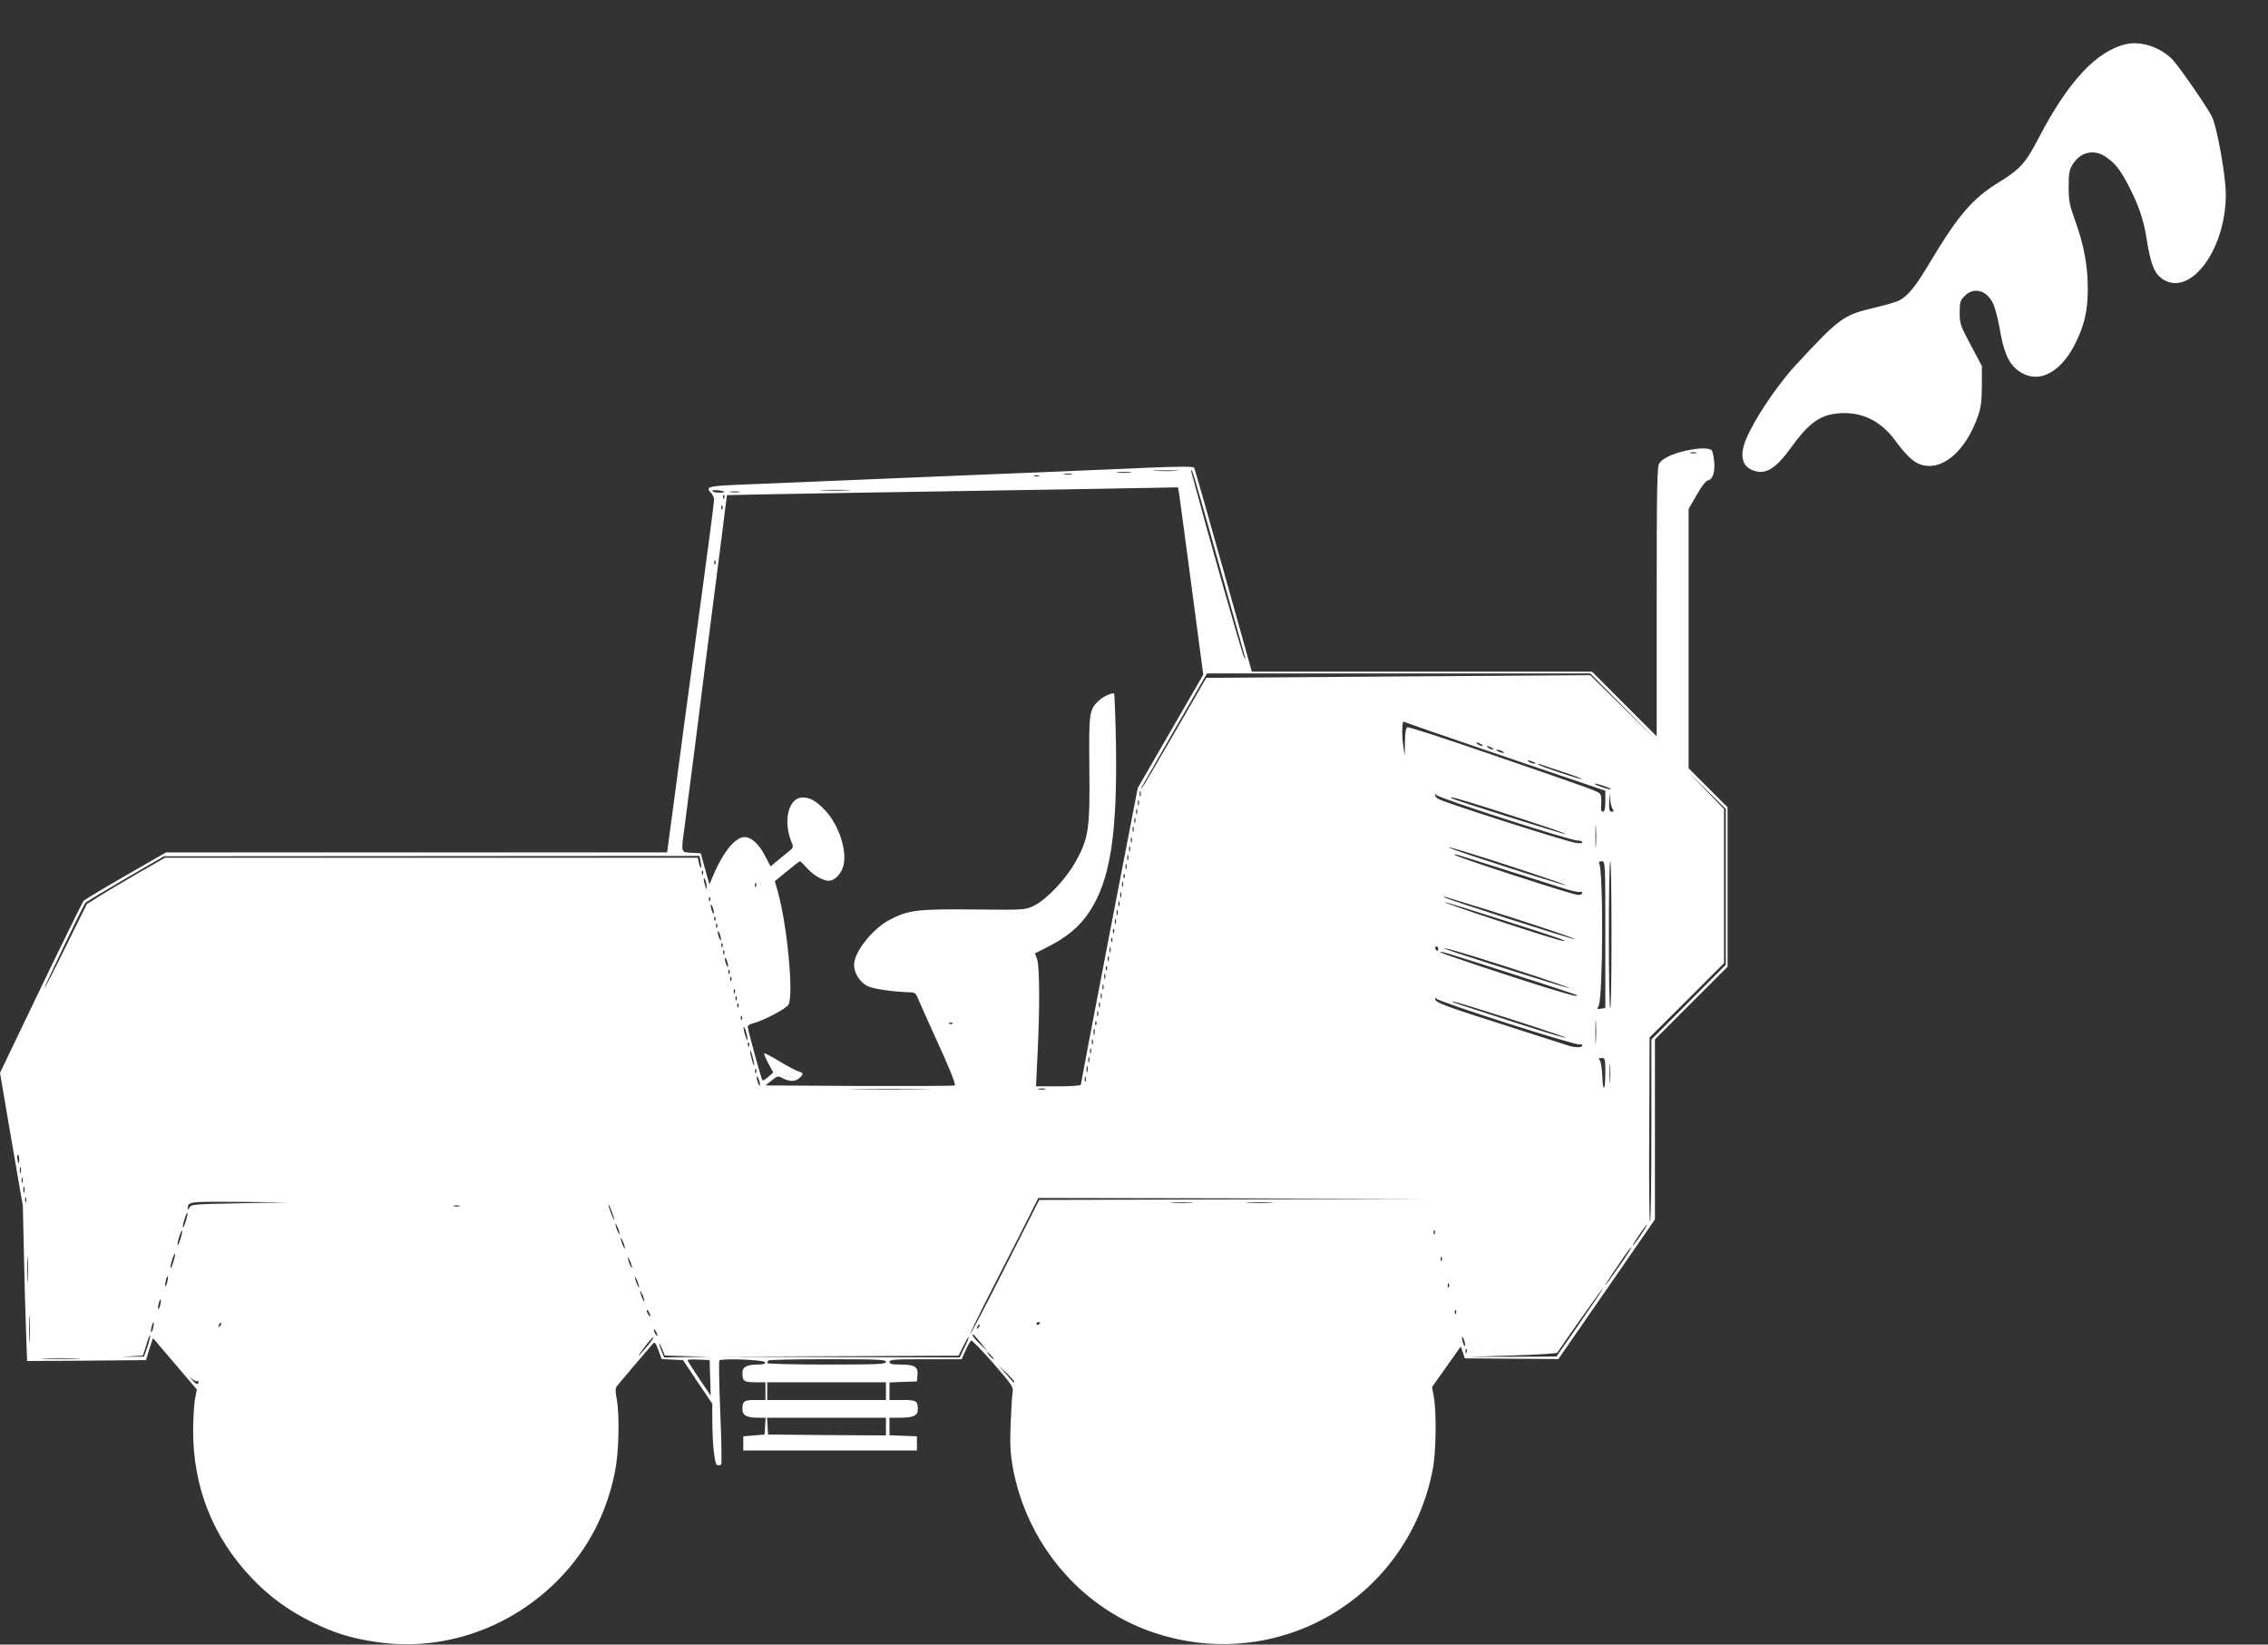
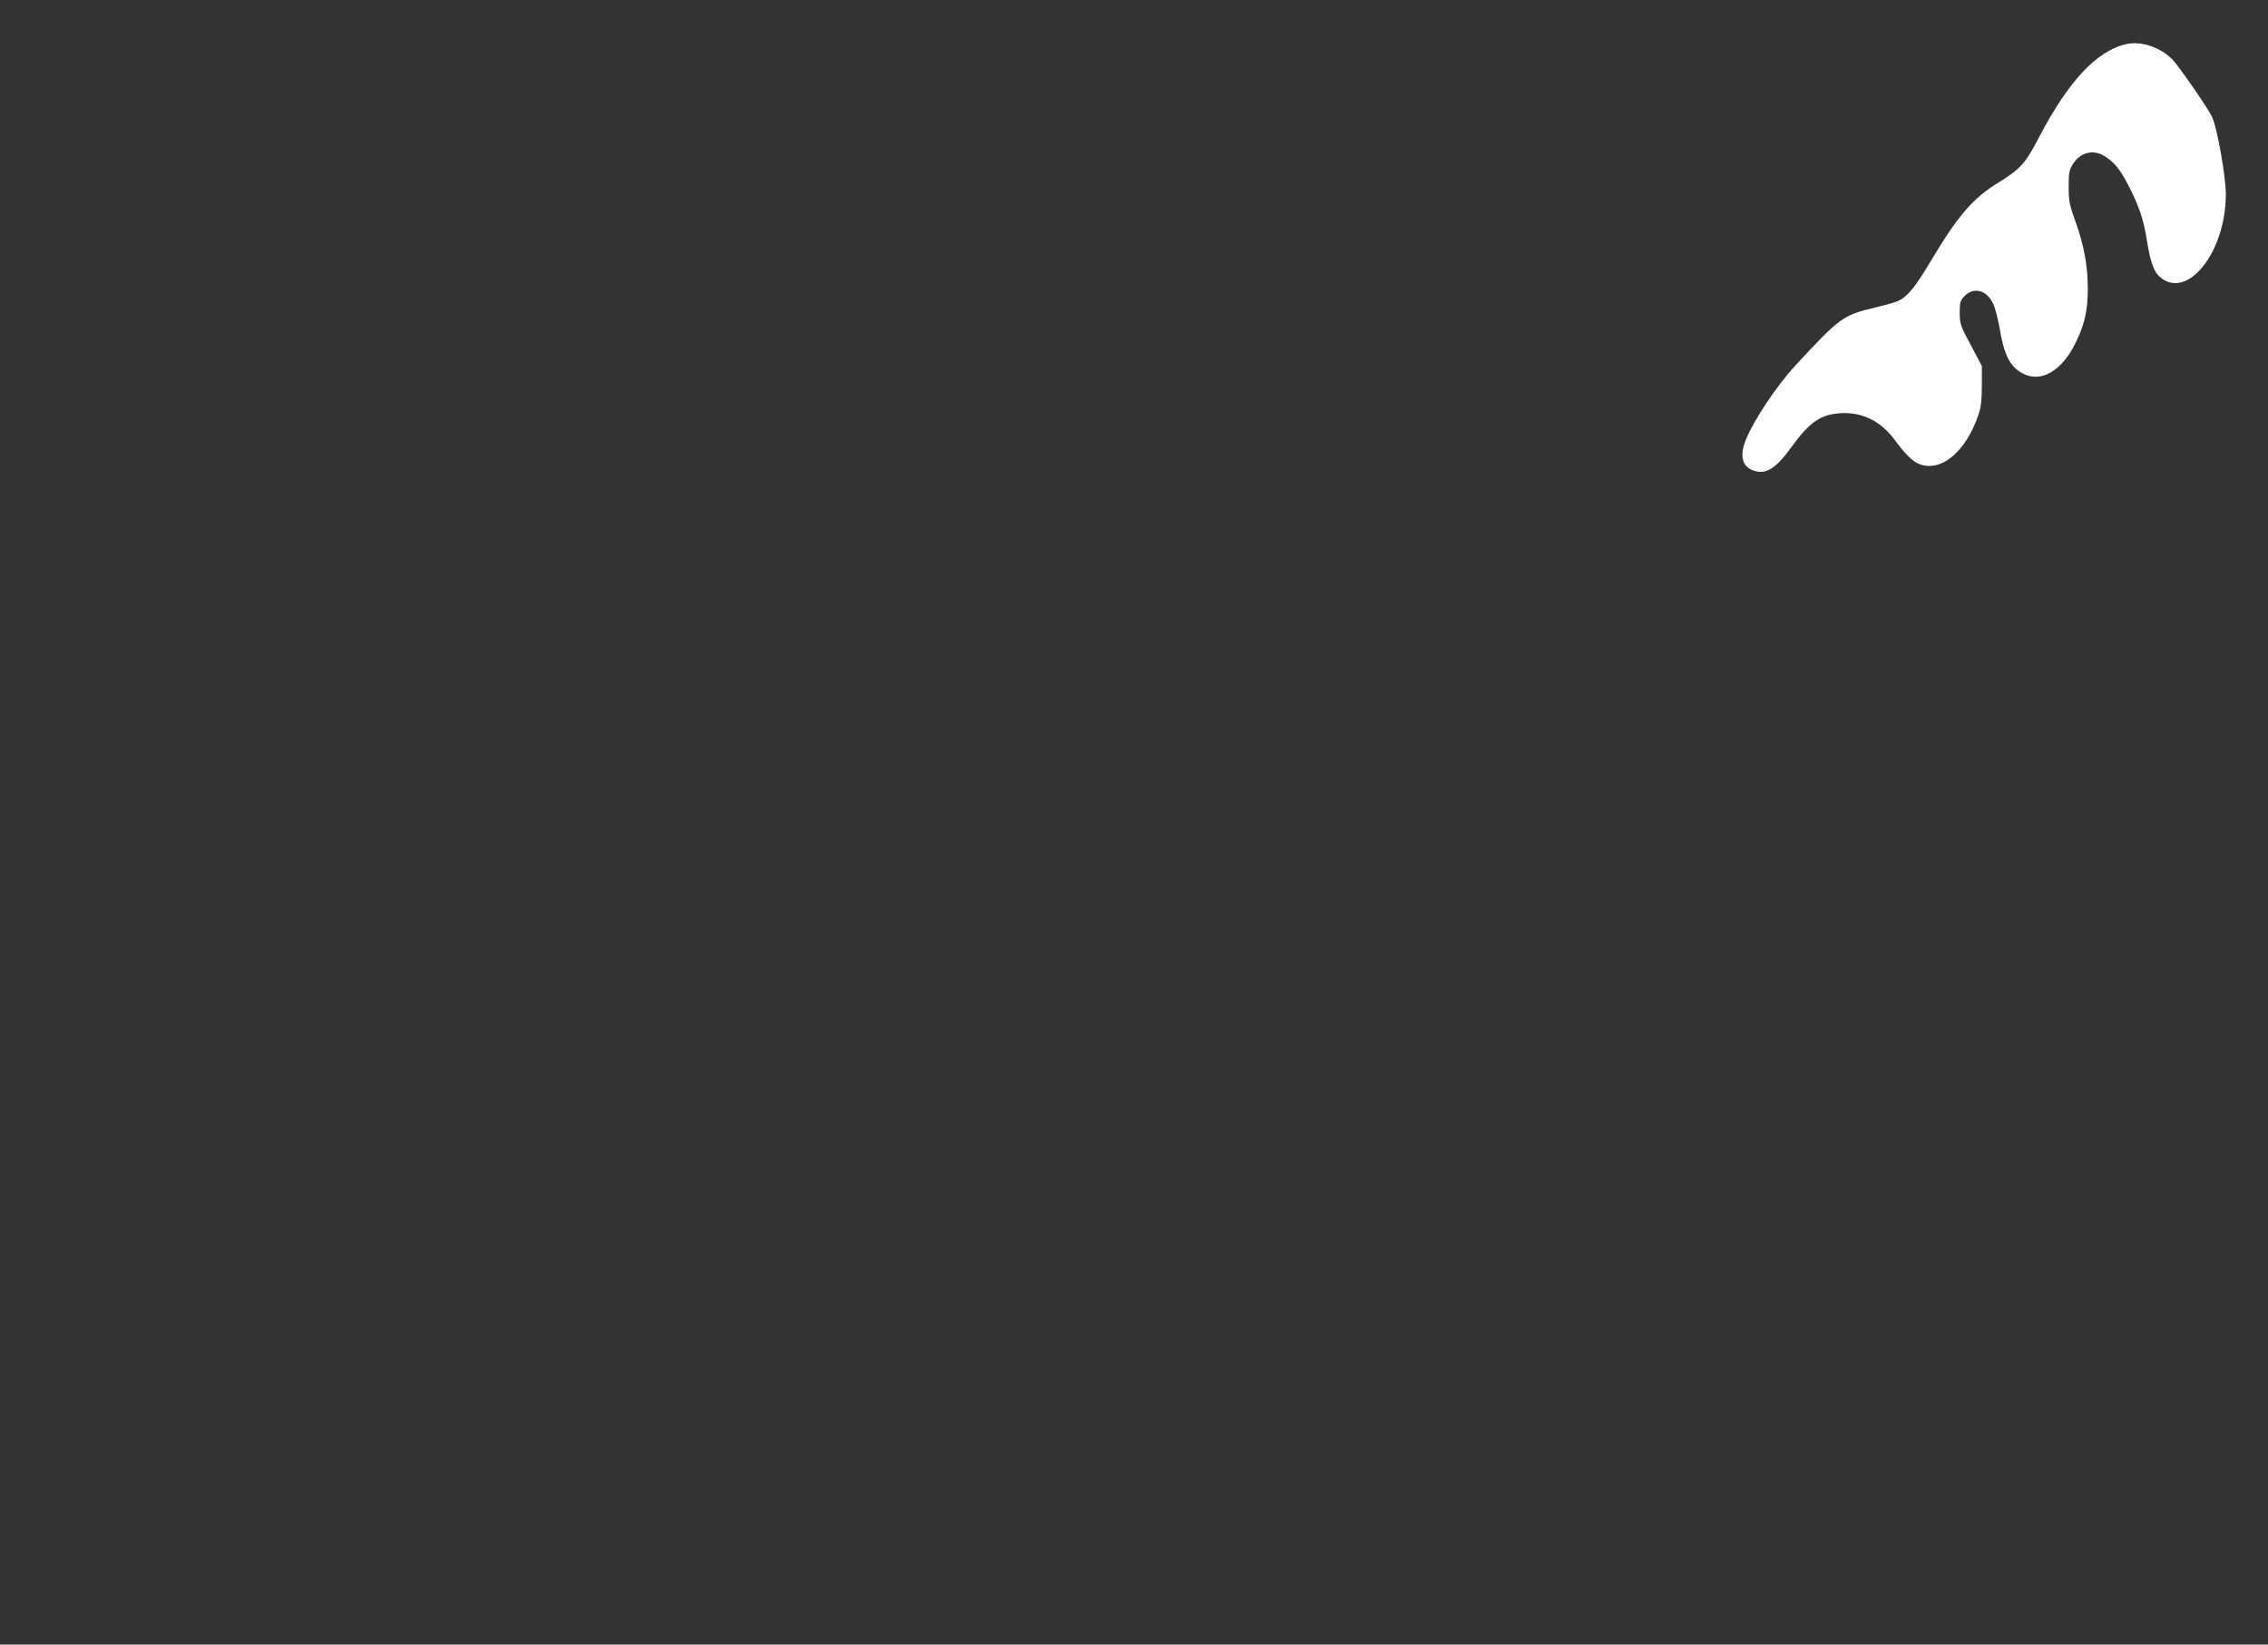
<svg xmlns="http://www.w3.org/2000/svg" version="1.0" width="1280pt" height="928pt" viewBox="0 0 1280 928" preserveAspectRatio="xMidYMid meet">
  <rect x="0" y="0" width="1280" height="928" fill="#333333" stroke="none" />
  <g transform="translate(0,928) scale(0.1,-0.1)" fill="#ffffff" stroke="none">
    <path d="M12000 9031 c-166 -37 -327 -209 -493 -527 -75 -145 -106 -179 -225 -252 -150 -92 -231 -187 -390 -453 -81 -136 -124 -189 -174 -215 -14 -7 -74 -25 -133 -39 -183 -43 -201 -56 -451 -326 -106 -114 -236 -309 -281 -421 -38 -94 -20 -156 52 -176 65 -19 121 18 206 136 100 138 163 182 270 190 126 9 232 -42 312 -150 57 -78 103 -124 140 -137 123 -47 262 70 333 279 14 40 19 84 19 165 l0 110 -62 117 c-59 110 -63 122 -63 184 0 59 3 68 29 95 51 51 124 31 159 -43 12 -24 28 -88 38 -143 20 -121 46 -186 90 -225 110 -96 248 -38 338 145 51 104 69 183 69 305 0 129 -21 244 -70 381 -33 90 -38 116 -38 194 0 77 3 95 23 128 44 70 120 87 186 42 53 -36 80 -70 126 -157 59 -113 88 -196 105 -306 21 -131 40 -186 76 -216 154 -130 369 138 371 464 1 101 -50 387 -79 443 -28 56 -186 283 -221 320 -68 70 -177 107 -262 88z" />
-     <path d="M9510 6736 c-70 -16 -127 -43 -145 -70 -13 -17 -15 -129 -15 -781 l0 -760 -183 183 -182 182 -960 0 -960 0 -160 571 c-88 313 -162 575 -166 580 -4 7 -83 7 -253 0 -135 -6 -356 -15 -491 -21 -135 -5 -356 -15 -492 -20 -575 -24 -1112 -46 -1351 -56 -157 -7 -173 -12 -137 -48 8 -8 15 -25 15 -37 0 -13 -27 -221 -60 -464 -100 -737 -149 -1100 -177 -1317 l-28 -208 -1414 0 -1414 0 -228 -131 c-126 -72 -233 -137 -238 -143 -5 -6 -114 -227 -241 -491 l-230 -479 64 -375 65 -376 6 -270 c3 -148 8 -345 12 -438 l6 -167 336 2 335 3 19 63 c11 35 20 62 22 60 1 -2 57 -67 124 -146 l122 -143 -11 -56 c-5 -31 -10 -111 -10 -177 0 -319 112 -601 330 -830 100 -106 211 -186 344 -251 124 -60 215 -89 356 -110 378 -58 767 76 1041 361 158 164 262 364 309 595 23 112 28 324 10 418 -8 41 -7 58 2 70 13 16 182 216 203 239 10 11 16 4 31 -37 l18 -50 60 -3 61 -3 82 -123 83 -123 0 -78 c0 -145 12 -262 27 -268 8 -3 18 -2 23 3 4 5 2 137 -5 294 -6 157 -9 289 -5 293 12 13 253 4 258 -10 2 -9 -10 -13 -43 -13 -58 0 -85 -14 -85 -45 0 -48 8 -55 71 -55 l59 0 0 -50 0 -50 -59 0 c-63 0 -71 -7 -71 -55 0 -31 27 -45 85 -45 l46 0 -3 -47 -3 -48 -60 -5 -60 -5 0 -40 0 -40 490 0 490 0 0 40 0 40 -77 3 -78 3 0 49 0 50 61 0 c72 0 99 12 99 45 0 50 -7 55 -86 55 l-74 0 0 50 0 49 78 3 77 3 3 35 c5 47 -16 60 -95 60 -49 0 -63 3 -63 15 0 13 29 15 203 15 l204 0 23 51 c13 28 27 52 31 55 4 2 60 -55 124 -128 105 -120 116 -136 110 -163 -3 -16 -8 -95 -11 -175 -5 -112 -2 -167 10 -240 76 -435 380 -798 787 -939 703 -243 1444 185 1585 917 19 96 22 320 6 411 l-10 54 81 114 81 115 12 -34 11 -33 264 -2 264 -2 273 394 272 394 0 508 0 508 205 205 205 205 0 450 0 450 -110 110 -110 110 0 731 0 732 45 78 c30 53 52 81 67 84 34 9 44 83 22 163 -6 21 -68 22 -154 3z m63 -13 c-7 -2 -21 -2 -30 0 -10 3 -4 5 12 5 17 0 24 -2 18 -5z m-2935 -100 c-32 -2 -84 -2 -115 0 -32 2 -6 3 57 3 63 0 89 -1 58 -3z m242 -528 c79 -280 145 -517 147 -525 4 -13 3 -13 -5 0 -12 19 -196 666 -298 1045 -4 16 -3 17 5 5 5 -8 73 -244 151 -525z m-503 518 c-20 -2 -52 -2 -70 0 -17 2 0 4 38 4 39 0 53 -2 32 -4z m-329 -10 c-10 -2 -28 -2 -40 0 -13 2 -5 4 17 4 22 1 32 -1 23 -4z m-185 -10 c-7 -2 -19 -2 -25 0 -7 3 -2 5 12 5 14 0 19 -2 13 -5z m791 -95 c3 -18 35 -256 71 -529 l66 -496 -185 -320 -185 -320 -161 -833 c-88 -457 -160 -836 -160 -841 0 -5 -57 -9 -126 -9 l-127 0 9 188 c13 265 11 490 -3 530 l-12 32 67 34 c113 57 184 116 239 199 119 178 160 440 151 960 -3 147 -8 270 -10 273 -9 8 -62 -16 -86 -39 -55 -51 -57 -68 -54 -378 4 -344 -4 -398 -76 -529 -56 -101 -164 -215 -237 -251 -50 -24 -50 -24 -336 -21 -321 3 -375 -3 -481 -60 -95 -51 -198 -181 -198 -252 0 -47 32 -97 75 -120 33 -17 147 -33 251 -36 15 0 26 -10 34 -32 7 -18 50 -114 95 -213 91 -199 120 -273 113 -280 -3 -3 -244 -4 -536 -3 l-532 3 35 28 c33 26 36 27 64 12 39 -20 70 -19 93 2 24 21 23 30 -5 37 -12 3 -60 28 -106 56 -46 28 -86 49 -88 46 -3 -3 8 -28 23 -56 l28 -52 -28 -25 c-16 -13 -30 -22 -33 -19 -6 5 -83 286 -83 302 0 7 12 15 28 19 58 14 190 83 202 106 30 54 -7 446 -59 633 l-18 64 69 56 c37 31 70 56 73 56 3 0 21 -18 40 -39 37 -41 89 -71 123 -71 34 0 72 41 83 89 19 86 -27 225 -102 306 -50 54 -86 75 -129 75 -79 0 -112 -130 -64 -249 13 -31 12 -34 -10 -52 -13 -10 -42 -34 -65 -53 l-42 -35 -32 61 c-37 72 -87 113 -127 103 -52 -13 -112 -91 -164 -213 l-22 -53 -25 88 -24 88 -53 3 c-61 4 -59 -6 -37 157 8 61 37 288 65 505 27 217 72 571 100 785 28 215 55 431 61 480 6 50 12 91 12 91 1 1 344 7 762 14 418 7 947 15 1175 19 228 4 458 8 511 9 l97 2 6 -32z m-2565 6 c2 -2 -12 -4 -32 -4 -20 0 -37 4 -37 10 0 8 58 3 69 -6z m693 9 c-40 -2 -103 -2 -140 0 -37 2 -4 3 73 3 77 0 107 -2 67 -3z m-609 -10 c-13 -2 -35 -2 -50 0 -16 2 -5 4 22 4 28 0 40 -2 28 -4z m-86 -35 c-3 -8 -6 -5 -6 6 -1 11 2 17 5 13 3 -3 4 -12 1 -19z m-10 -60 c-3 -8 -6 -5 -6 6 -1 11 2 17 5 13 3 -3 4 -12 1 -19z m-40 -310 c-3 -8 -6 -5 -6 6 -1 11 2 17 5 13 3 -3 4 -12 1 -19z m5128 -810 l190 -193 -190 188 -190 187 -1084 -7 -1083 -8 -178 -308 c-98 -170 -182 -312 -186 -315 -11 -10 -14 -16 185 331 l183 317 1082 0 1081 0 190 -192z m-815 -229 c212 -72 458 -156 548 -186 l162 -55 0 -59 c0 -43 -4 -59 -14 -59 -10 0 -12 11 -9 43 2 23 0 48 -5 55 -11 17 -41 27 -611 223 -255 88 -470 158 -478 155 -9 -4 -13 -28 -14 -83 l-1 -78 -9 60 c-7 47 -7 109 0 132 1 2 11 -2 24 -7 12 -5 195 -69 407 -141z m10 21 c8 -5 11 -10 5 -10 -5 0 -17 5 -25 10 -8 5 -10 10 -5 10 6 0 17 -5 25 -10z m60 -20 c8 -5 11 -10 5 -10 -5 0 -17 5 -25 10 -8 5 -10 10 -5 10 6 0 17 -5 25 -10z m60 -20 c18 -12 2 -12 -25 0 -13 6 -15 9 -5 9 8 0 22 -4 30 -9z m175 -60 c13 -6 15 -9 5 -9 -8 0 -22 4 -30 9 -18 12 -2 12 25 0z m163 -55 c62 -20 112 -39 109 -41 -4 -5 -238 73 -246 82 -3 4 1 5 9 2 8 -3 66 -22 128 -43z m922 -649 l0 -440 -210 -211 -210 -211 0 -511 c0 -282 -3 -514 -7 -516 -5 -3 -7 230 -5 517 l2 522 210 209 210 210 0 435 0 435 -102 105 -103 105 108 -105 107 -105 0 -439z m-672 563 c42 -16 22 -18 -23 -2 -25 8 -45 17 -45 20 0 4 25 -2 68 -18z m-2631 -51 c-3 -7 -5 -2 -5 12 0 14 2 19 5 13 2 -7 2 -19 0 -25z m2665 -75 c8 -10 6 -13 -6 -13 -13 0 -16 10 -14 58 1 53 2 54 5 12 3 -24 9 -50 15 -57z m-606 -55 c208 -67 391 -122 407 -121 15 0 27 -4 27 -10 0 -6 -16 -7 -38 -3 -58 9 -730 224 -773 247 -11 5 -19 15 -19 22 0 9 2 9 8 0 5 -7 179 -68 388 -135z m-83 58 c303 -97 427 -139 423 -143 -4 -4 -637 195 -645 203 -13 12 39 -2 222 -60z m-1986 22 c-3 -7 -5 -2 -5 12 0 14 2 19 5 13 2 -7 2 -19 0 -25z m-10 -50 c-3 -7 -5 -2 -5 12 0 14 2 19 5 13 2 -7 2 -19 0 -25z m-10 -50 c-3 -7 -5 -2 -5 12 0 14 2 19 5 13 2 -7 2 -19 0 -25z m2600 -130 c-2 -29 -3 -6 -3 52 0 58 1 81 3 53 2 -29 2 -77 0 -105z m-2610 80 c-3 -7 -5 -2 -5 12 0 14 2 19 5 13 2 -7 2 -19 0 -25z m-10 -60 c-3 -7 -5 -2 -5 12 0 14 2 19 5 13 2 -7 2 -19 0 -25z m-10 -50 c-3 -7 -5 -2 -5 12 0 14 2 19 5 13 2 -7 2 -19 0 -25z m1907 -9 c175 -53 558 -181 554 -184 -4 -4 -291 86 -528 165 -164 54 -179 66 -26 19z m-1917 -41 c-3 -7 -5 -2 -5 12 0 14 2 19 5 13 2 -7 2 -19 0 -25z m2118 -53 c127 -40 272 -87 324 -103 51 -17 99 -28 107 -25 8 3 14 0 14 -6 0 -6 -11 -11 -25 -11 -27 0 -695 217 -695 226 0 6 -19 12 275 -81z m-4531 43 c8 -41 0 -49 -9 -9 l-7 31 -1503 0 -1504 0 -158 -91 c-86 -50 -186 -109 -220 -131 l-63 -40 -120 -242 c-65 -132 -119 -237 -120 -233 0 10 220 469 232 482 5 6 106 67 226 137 l217 126 1511 1 1512 1 6 -32z m5106 -412 l0 -414 -25 -4 c-22 -5 -23 -3 -13 15 25 47 28 766 3 806 -3 7 2 11 14 11 21 0 21 -3 21 -414z m35 -1 c0 -228 -3 -415 -7 -415 -5 0 -8 187 -8 415 0 228 3 415 8 415 4 0 7 -187 7 -415z m-2738 373 c-3 -7 -5 -2 -5 12 0 14 2 19 5 13 2 -7 2 -19 0 -25z m-2390 -30 c-3 -8 -6 -5 -6 6 -1 11 2 17 5 13 3 -3 4 -12 1 -19z m2380 -20 c-3 -8 -6 -5 -6 6 -1 11 2 17 5 13 3 -3 4 -12 1 -19z m-2359 -53 c0 -16 -2 -15 -8 5 -11 34 -11 60 0 35 5 -11 8 -29 8 -40z m2349 3 c-3 -7 -5 -2 -5 12 0 14 2 19 5 13 2 -7 2 -19 0 -25z m-2070 0 c-3 -8 -6 -5 -6 6 -1 11 2 17 5 13 3 -3 4 -12 1 -19z m2060 -60 c-3 -7 -5 -2 -5 12 0 14 2 19 5 13 2 -7 2 -19 0 -25z m-2320 -20 c-3 -8 -6 -5 -6 6 -1 11 2 17 5 13 3 -3 4 -12 1 -19z m4388 -52 c228 -71 506 -164 491 -165 -16 -2 -727 227 -736 236 -6 7 -13 9 245 -71z m-2078 22 c-3 -7 -5 -2 -5 12 0 14 2 19 5 13 2 -7 2 -19 0 -25z m2178 -84 c310 -99 353 -114 328 -114 -27 0 -690 218 -668 219 6 1 158 -47 340 -105z m-4466 46 c0 -9 -4 -8 -9 5 -5 11 -9 27 -9 35 0 9 4 8 9 -5 5 -11 9 -27 9 -35z m2278 -12 c-3 -7 -5 -2 -5 12 0 14 2 19 5 13 2 -7 2 -19 0 -25z m-2270 -30 c-3 -8 -6 -5 -6 6 -1 11 2 17 5 13 3 -3 4 -12 1 -19z m2260 -20 c-3 -7 -5 -2 -5 12 0 14 2 19 5 13 2 -7 2 -19 0 -25z m-2250 -20 c-3 -8 -6 -5 -6 6 -1 11 2 17 5 13 3 -3 4 -12 1 -19z m2240 -30 c-3 -8 -6 -5 -6 6 -1 11 2 17 5 13 3 -3 4 -12 1 -19z m-2218 -38 c0 -9 -4 -8 -9 5 -5 11 -9 27 -9 35 0 9 4 8 9 -5 5 -11 9 -27 9 -35z m2208 -12 c-3 -8 -6 -5 -6 6 -1 11 2 17 5 13 3 -3 4 -12 1 -19z m-2200 -30 c-3 -8 -6 -5 -6 6 -1 11 2 17 5 13 3 -3 4 -12 1 -19z m2190 -30 c-3 -7 -5 -2 -5 12 0 14 2 19 5 13 2 -7 2 -19 0 -25z m1850 17 c0 -8 -4 -12 -9 -9 -4 3 -8 9 -8 15 0 5 4 9 8 9 5 0 9 -7 9 -15z m215 -46 c245 -76 530 -171 525 -175 -3 -3 -422 128 -642 201 -132 44 -47 25 117 -26z m-4245 19 c-3 -8 -6 -5 -6 6 -1 11 2 17 5 13 3 -3 4 -12 1 -19z m4431 -108 c207 -66 378 -123 381 -125 11 -12 -28 -2 -166 40 -204 63 -603 196 -603 201 0 8 13 4 388 -116z m-2261 68 c-3 -7 -5 -2 -5 12 0 14 2 19 5 13 2 -7 2 -19 0 -25z m-2148 -28 c0 -9 -4 -8 -9 5 -5 11 -9 27 -9 35 0 9 4 8 9 -5 5 -11 9 -27 9 -35z m2138 -22 c-3 -8 -6 -5 -6 6 -1 11 2 17 5 13 3 -3 4 -12 1 -19z m-2130 -20 c-3 -8 -6 -5 -6 6 -1 11 2 17 5 13 3 -3 4 -12 1 -19z m2120 -30 c-3 -7 -5 -2 -5 12 0 14 2 19 5 13 2 -7 2 -19 0 -25z m-2110 -10 c-3 -8 -6 -5 -6 6 -1 11 2 17 5 13 3 -3 4 -12 1 -19z m2100 -50 c-3 -7 -5 -2 -5 12 0 14 2 19 5 13 2 -7 2 -19 0 -25z m-2080 -20 c-3 -8 -6 -5 -6 6 -1 11 2 17 5 13 3 -3 4 -12 1 -19z m2070 -30 c-3 -7 -5 -2 -5 12 0 14 2 19 5 13 2 -7 2 -19 0 -25z m-2060 -10 c-3 -8 -6 -5 -6 6 -1 11 2 17 5 13 3 -3 4 -12 1 -19z m4350 -132 c216 -69 399 -123 408 -120 8 3 15 1 15 -5 0 -13 -37 -14 -76 -2 -16 5 -173 56 -349 112 -352 112 -405 132 -405 151 0 9 2 10 8 2 4 -7 183 -69 399 -138z m-2300 92 c-3 -7 -5 -2 -5 12 0 14 2 19 5 13 2 -7 2 -19 0 -25z m2098 1 c262 -81 536 -171 532 -175 -2 -3 -112 30 -243 72 -370 119 -410 132 -399 133 6 1 56 -13 110 -30z m-4138 -1 c-3 -8 -6 -5 -6 6 -1 11 2 17 5 13 3 -3 4 -12 1 -19z m2030 -50 c-3 -7 -5 -2 -5 12 0 14 2 19 5 13 2 -7 2 -19 0 -25z m2810 -145 c-2 -32 -3 -8 -3 52 0 61 1 87 3 58 2 -29 2 -78 0 -110z m-4820 125 c-3 -8 -6 -5 -6 6 -1 11 2 17 5 13 3 -3 4 -12 1 -19z m2000 -30 c-3 -8 -6 -5 -6 6 -1 11 2 17 5 13 3 -3 4 -12 1 -19z m-810 6 c-3 -3 -12 -4 -19 -1 -8 3 -5 6 6 6 11 1 17 -2 13 -5z m-1162 -64 c10 -46 0 -36 -14 14 -5 22 -6 35 -2 30 5 -5 12 -25 16 -44z m1962 3 c-3 -10 -5 -4 -5 12 0 17 2 24 5 18 2 -7 2 -21 0 -30z m-10 -55 c-3 -7 -5 -2 -5 12 0 14 2 19 5 13 2 -7 2 -19 0 -25z m-1940 -10 c-3 -8 -6 -5 -6 6 -1 11 2 17 5 13 3 -3 4 -12 1 -19z m1930 -40 c-3 -7 -5 -2 -5 12 0 14 2 19 5 13 2 -7 2 -19 0 -25z m-1903 -48 c4 -24 3 -29 -3 -15 -4 11 -11 36 -15 55 -4 24 -3 29 3 15 4 -11 11 -36 15 -55z m1893 -2 c-3 -7 -5 -2 -5 12 0 14 2 19 5 13 2 -7 2 -19 0 -25z m2913 -63 c0 -103 -14 -114 -17 -14 -2 39 -8 78 -14 85 -9 11 -7 14 10 14 20 0 21 -5 21 -85z m27 -48 c-2 -23 -3 -1 -3 48 0 50 1 68 3 42 2 -26 2 -67 0 -90z m-2950 56 c-3 -10 -5 -4 -5 12 0 17 2 24 5 18 2 -7 2 -21 0 -30z m-1870 -5 c-3 -8 -6 -5 -6 6 -1 11 2 17 5 13 3 -3 4 -12 1 -19z m22 -68 c0 -9 -4 -8 -9 5 -5 11 -9 27 -9 35 0 9 4 8 9 -5 5 -11 9 -27 9 -35z m1838 18 c-3 -7 -5 -2 -5 12 0 14 2 19 5 13 2 -7 2 -19 0 -25z m-919 -45 c-104 -2 -272 -2 -375 0 -104 1 -19 2 187 2 206 0 291 -1 188 -2z m690 0 c-10 -2 -26 -2 -35 0 -10 3 -2 5 17 5 19 0 27 -2 18 -5z m-5790 -404 c-3 -20 -5 -19 -9 9 -3 20 -2 29 4 23 5 -5 7 -19 5 -32z m9 -66 c-3 -10 -5 -4 -5 12 0 17 2 24 5 18 2 -7 2 -21 0 -30z m10 -55 c-3 -7 -5 -2 -5 12 0 14 2 19 5 13 2 -7 2 -19 0 -25z m10 -55 c-3 -10 -5 -4 -5 12 0 17 2 24 5 18 2 -7 2 -21 0 -30z m10 -55 c-3 -7 -5 -2 -5 12 0 14 2 19 5 13 2 -7 2 -19 0 -25z m6813 14 l-1095 -3 -190 -375 c-104 -207 -194 -378 -199 -381 -5 -4 56 122 136 278 80 156 169 330 197 387 l51 102 1098 -2 1097 -3 -1095 -3z m-5609 -22 c-262 -5 -274 -6 -282 -25 -4 -11 -8 -15 -8 -8 -3 43 -4 43 288 41 l276 -3 -274 -5z m5372 3 c-29 -2 -77 -2 -105 0 -29 2 -6 3 52 3 58 0 81 -1 53 -3z m450 0 c-35 -2 -91 -2 -125 0 -35 2 -7 3 62 3 69 0 97 -1 63 -3z m-3709 -83 c5 -20 3 -19 -8 5 -7 17 -16 41 -20 55 -5 20 -3 19 8 -5 7 -16 16 -41 20 -55z m-871 63 c-7 -2 -21 -2 -30 0 -10 3 -4 5 12 5 17 0 24 -2 18 -5z m-1544 -82 c-7 -23 -14 -39 -16 -37 -3 2 1 23 8 45 7 23 14 39 16 37 3 -2 -1 -23 -8 -45z m2445 -61 c5 -17 4 -20 -2 -10 -5 8 -13 26 -16 40 -5 17 -4 20 2 10 5 -8 13 -26 16 -40z m5766 -20 c-22 -33 -43 -60 -46 -60 -2 0 14 27 36 60 22 33 43 60 46 60 2 0 -14 -27 -36 -60z m-8241 -19 c-7 -23 -14 -39 -16 -37 -3 2 1 23 8 45 7 23 14 39 16 37 3 -2 -1 -23 -8 -45z m7078 27 c-3 -8 -6 -5 -6 6 -1 11 2 17 5 13 3 -3 4 -12 1 -19z m-4573 -68 c5 -17 4 -20 -2 -10 -5 8 -13 26 -16 40 -5 17 -4 20 2 10 5 -8 13 -26 16 -40z m5620 -107 c-37 -54 -74 -105 -82 -113 -8 -8 16 30 53 85 78 115 86 125 92 125 2 0 -26 -44 -63 -97z m-8987 -85 c-2 -35 -3 -9 -3 57 0 66 1 94 3 63 2 -32 2 -86 0 -120z m822 103 c-7 -23 -14 -39 -16 -37 -3 2 1 23 8 45 7 23 14 39 16 37 3 -2 -1 -23 -8 -45z m2585 -21 c5 -17 4 -20 -2 -10 -5 8 -13 26 -16 40 -5 17 -4 20 2 10 5 -8 13 -26 16 -40z m4573 28 c-3 -8 -6 -5 -6 6 -1 11 2 17 5 13 3 -3 4 -12 1 -19z m-7193 -122 c-3 -15 -8 -25 -11 -23 -2 3 -1 17 3 31 3 15 8 25 11 23 2 -3 1 -17 -3 -31z m2660 -16 c5 -17 4 -20 -2 -10 -5 8 -13 26 -16 40 -5 17 -4 20 2 10 5 -8 13 -26 16 -40z m4573 -12 c-3 -8 -6 -5 -6 6 -1 11 2 17 5 13 3 -3 4 -12 1 -19z m796 -120 c-42 -62 -102 -149 -133 -193 l-56 -80 -254 -1 -255 -1 254 8 c139 4 256 11 260 16 60 90 254 363 257 363 3 0 -30 -51 -73 -112z m-5339 52 c5 -17 4 -20 -2 -10 -5 8 -13 26 -16 40 -5 17 -4 20 2 10 5 -8 13 -26 16 -40z m-2730 -34 c-3 -15 -8 -25 -11 -23 -2 3 -1 17 3 31 3 15 8 25 11 23 2 -3 1 -17 -3 -31z m-737 -198 c-2 -35 -3 -7 -3 62 0 69 1 97 3 63 2 -35 2 -91 0 -125z m3503 137 c0 -5 -5 -3 -10 5 -5 8 -10 20 -10 25 0 6 5 3 10 -5 5 -8 10 -19 10 -25z m4547 13 c-3 -8 -6 -5 -6 6 -1 11 2 17 5 13 3 -3 4 -12 1 -19z m-7353 -82 c-3 -15 -8 -25 -11 -23 -2 3 -1 17 3 31 3 15 8 25 11 23 2 -3 1 -17 -3 -31z m377 11 c-10 -9 -11 -8 -5 6 3 10 9 15 12 12 3 -3 0 -11 -7 -18z m4629 19 c0 -3 -4 -8 -10 -11 -5 -3 -10 -1 -10 4 0 6 5 11 10 11 6 0 10 -2 10 -4z m-349 -29 c-10 -9 -11 -8 -5 6 3 10 9 15 12 12 3 -3 0 -11 -7 -18z m-1811 -42 c0 -5 -5 -3 -10 5 -5 8 -10 20 -10 25 0 6 5 3 10 -5 5 -8 10 -19 10 -25z m-2878 -65 l-19 -55 -64 -1 -64 -1 61 4 61 4 19 61 c10 33 19 57 21 52 2 -6 -5 -34 -15 -64z m4703 23 l38 -48 -41 40 c-36 33 -51 55 -39 55 1 0 20 -21 42 -47z m-1885 -23 c-56 -66 -61 -64 -8 4 23 30 44 53 46 51 3 -2 -14 -27 -38 -55z m1793 -4 l-27 -56 -686 2 -685 3 683 2 682 3 27 55 c15 30 28 53 30 51 2 -2 -8 -29 -24 -60z m2826 14 c0 -9 -4 -8 -9 5 -5 11 -9 27 -9 35 0 9 4 8 9 -5 5 -11 9 -27 9 -35z m-4390 -63 l126 -3 -128 -2 -128 -2 -15 35 c-7 19 -14 38 -13 42 1 4 8 -9 16 -29 l15 -37 127 -4z m4398 21 c-3 -8 -6 -5 -6 6 -1 11 2 17 5 13 3 -3 4 -12 1 -19z m-2682 -18 c10 -11 16 -20 13 -20 -3 0 -13 9 -23 20 -10 11 -16 20 -13 20 3 0 13 -9 23 -20z m-5163 -17 c-51 -2 -132 -2 -180 0 -48 1 -6 3 93 3 99 0 138 -2 87 -3z m3576 -108 l3 -100 -66 97 c-36 54 -65 100 -65 103 0 3 28 5 63 3 l62 -3 3 -100z m992 90 c0 -13 -44 -15 -335 -15 -184 0 -335 4 -335 8 0 5 3 12 7 15 3 4 154 7 335 7 285 0 328 -2 328 -15z m725 -114 c-3 -2 -6 -2 -7 0 -2 2 -21 24 -43 49 l-40 45 47 -44 c26 -25 45 -47 43 -50z m-4612 6 c4 3 7 1 7 -5 0 -19 -15 -14 -36 11 -19 22 -19 22 2 4 11 -9 24 -14 27 -10z m3887 -57 l0 -50 -335 0 -335 0 0 50 0 50 335 0 335 0 0 -50z m0 -200 l0 -50 -332 2 -333 3 -3 48 -3 47 335 0 336 0 0 -50z" />
  </g>
</svg>